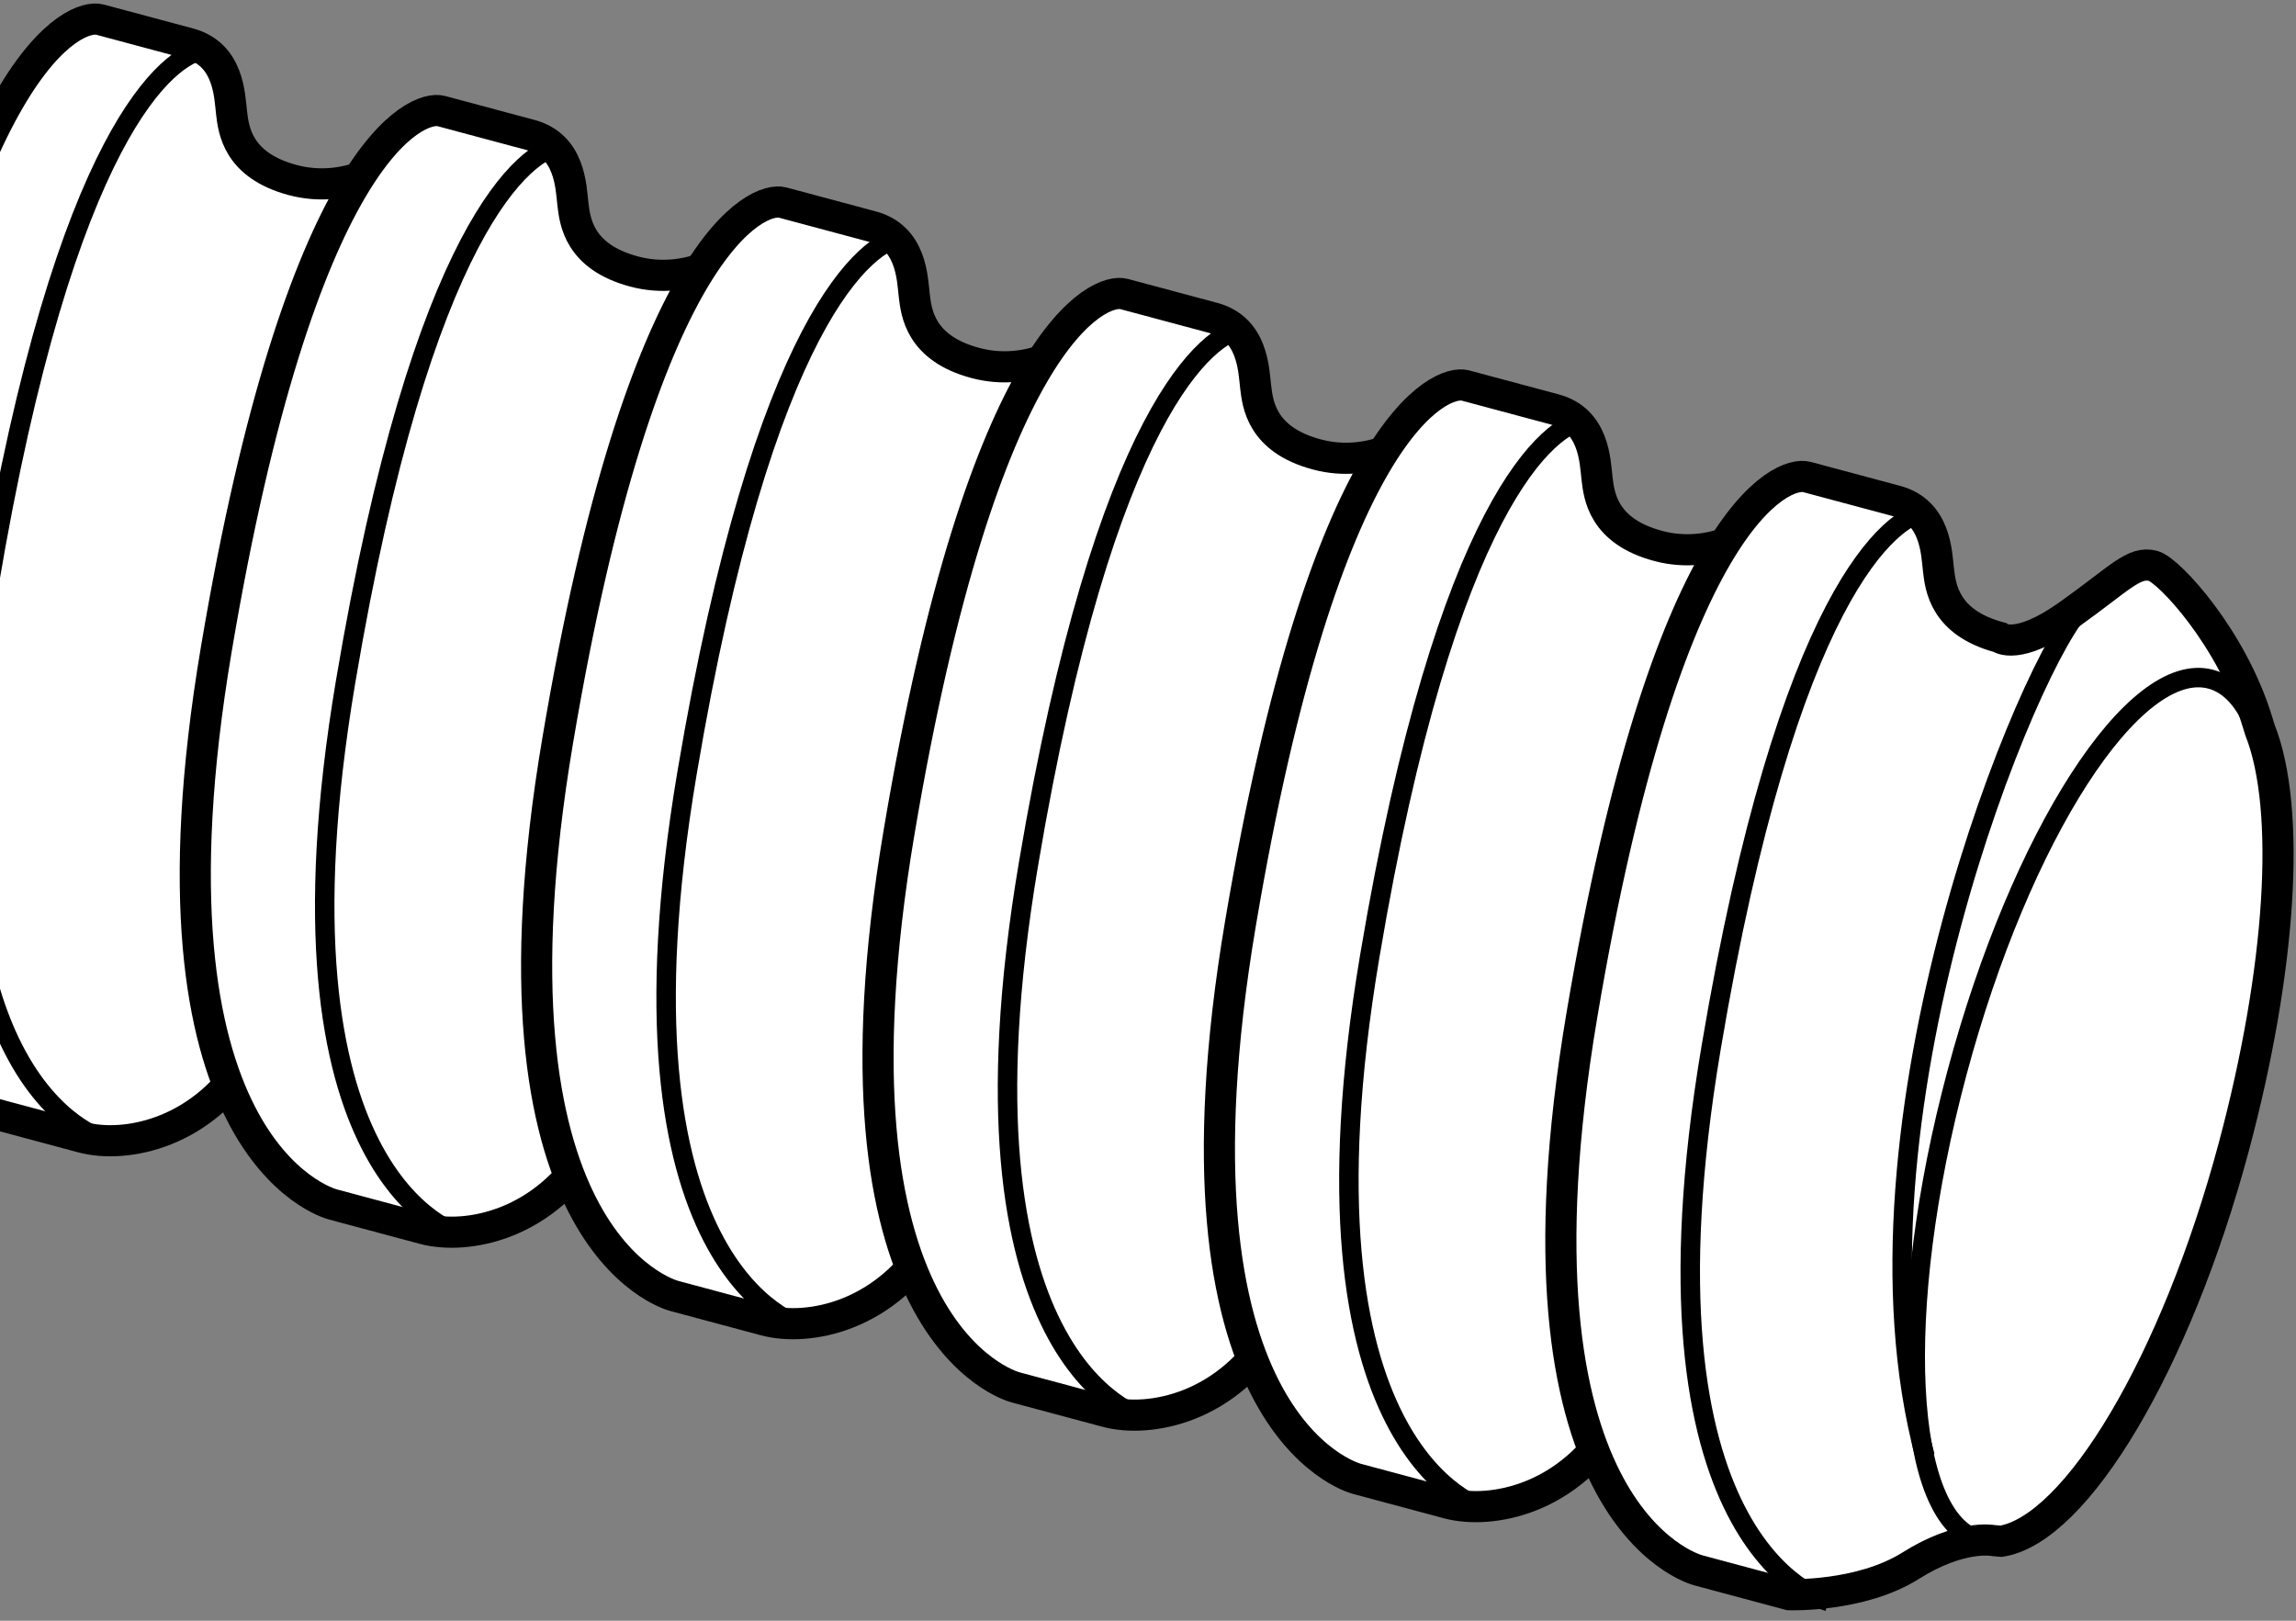
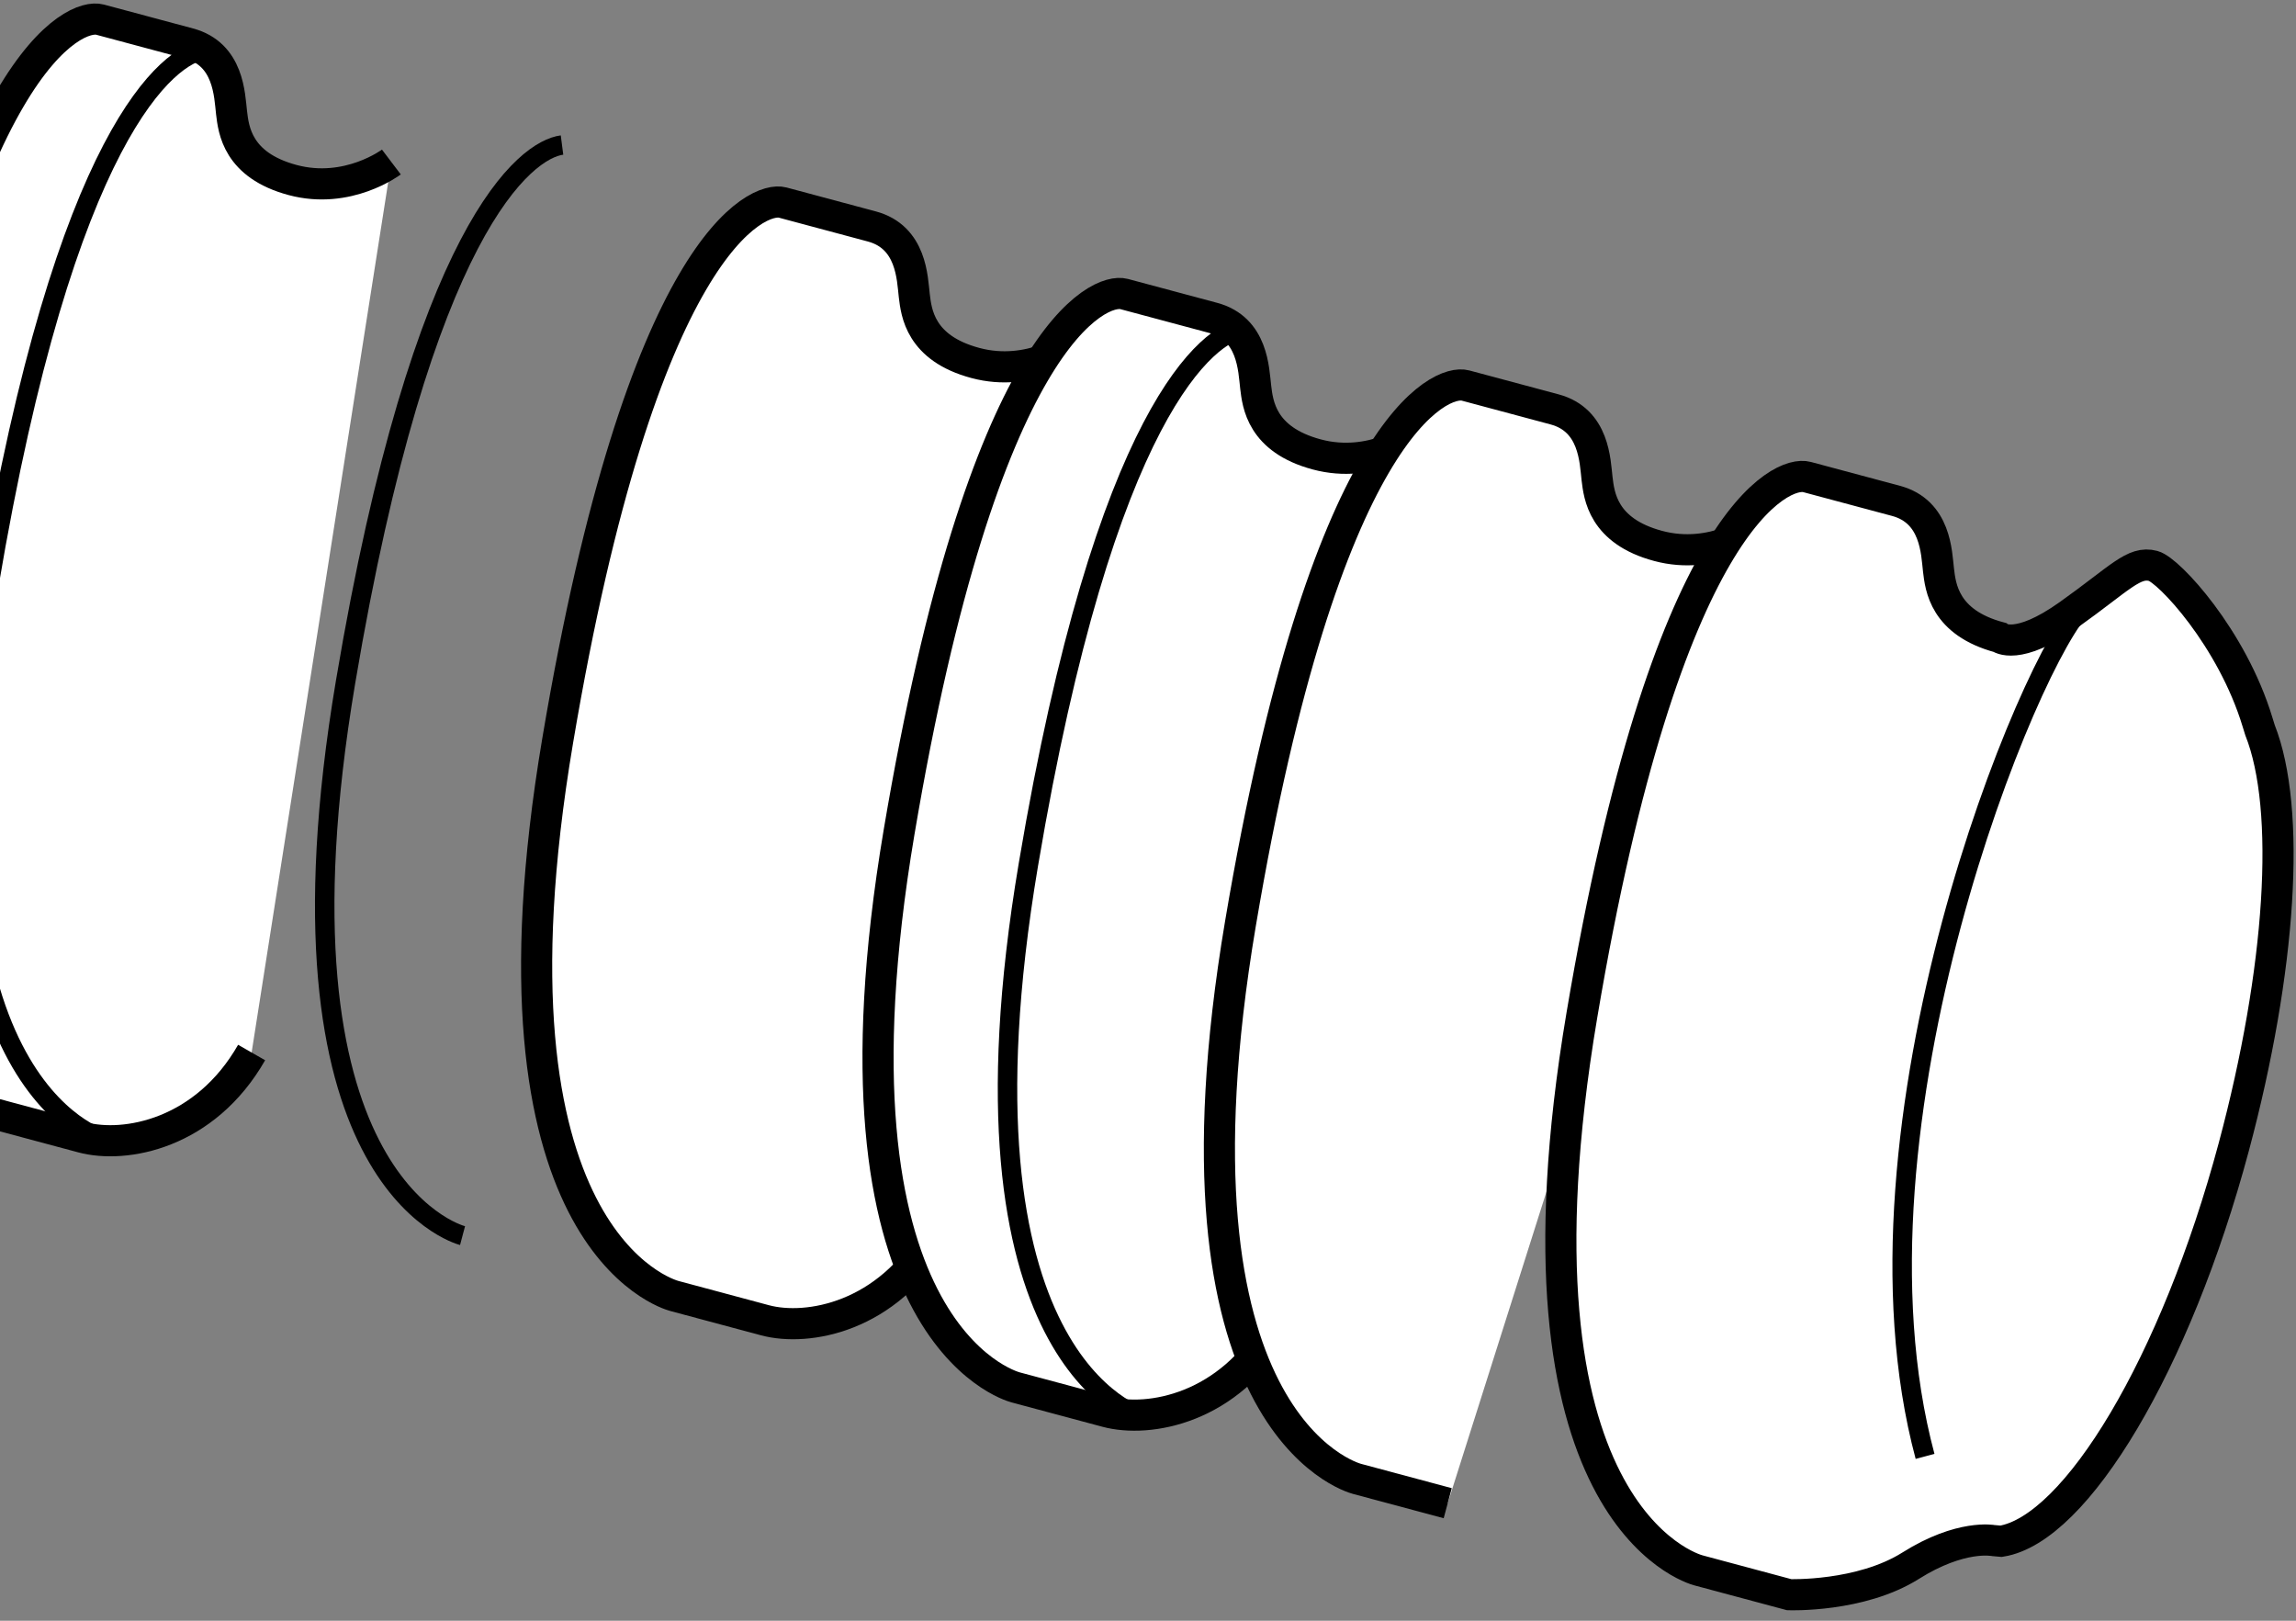
<svg xmlns="http://www.w3.org/2000/svg" xmlns:xlink="http://www.w3.org/1999/xlink" version="1.1" id="nut_type" x="0px" y="0px" width="59px" height="41.647px" viewBox="0 0 59 41.647" enable-background="new 0 0 59 41.647" xml:space="preserve">
  <rect x="0" y="0" width="59" height="41.647" fill="#808080" stroke="none" />
  <g>
    <defs>
      <rect id="SVGID_1_" width="59" height="41.647" />
    </defs>
    <clipPath id="SVGID_00000054259914497442847830000004735083727854733996_">
      <use xlink:href="#SVGID_1_" overflow="visible" />
    </clipPath>
    <path clip-path="url(#SVGID_00000054259914497442847830000004735083727854733996_)" fill="#FFFFFF" stroke="#000000" stroke-width="0.8" stroke-miterlimit="10" d="   M10.057,4.163c0,0-1.116,0.845-2.538,0.463C6.096,4.245,6.002,3.33,5.95,2.893   C5.898,2.455,5.886,1.393,4.858,1.118S3.199,0.673,2.567,0.504s-3.619,1.021-5.78,13.825   s2.837,14.228,2.995,14.271c0.158,0.042,1.225,0.328,2.331,0.625c1.106,0.296,3.157-0.086,4.353-2.179" />
    <path clip-path="url(#SVGID_00000054259914497442847830000004735083727854733996_)" fill="none" stroke="#000000" stroke-width="0.5" d="   M5.27,1.276C4.349,1.396,1.679,3.373-0.291,15.067c-2.151,12.768,2.847,14.191,3.005,14.233" />
-     <path clip-path="url(#SVGID_00000054259914497442847830000004735083727854733996_)" fill="#FFFFFF" stroke="#000000" stroke-width="0.8" stroke-miterlimit="10" d="   M18.829,6.513c0,0-1.116,0.845-2.538,0.463c-1.423-0.381-1.516-1.296-1.569-1.733   c-0.052-0.438-0.064-1.5-1.091-1.775s-1.66-0.445-2.292-0.614c-0.632-0.169-3.619,1.021-5.78,13.825   s2.837,14.228,2.995,14.271c0.158,0.042,1.225,0.328,2.331,0.625c1.106,0.296,3.157-0.086,4.353-2.179" />
    <path clip-path="url(#SVGID_00000054259914497442847830000004735083727854733996_)" fill="none" stroke="#000000" stroke-width="0.5" d="   M14.442,3.727c-0.921,0.119-3.591,2.096-5.561,13.791c-2.151,12.768,2.847,14.191,3.005,14.233" />
    <path clip-path="url(#SVGID_00000054259914497442847830000004735083727854733996_)" fill="#FFFFFF" stroke="#000000" stroke-width="0.8" stroke-miterlimit="10" d="   M27.601,8.864c0,0-1.116,0.845-2.538,0.463c-1.423-0.381-1.516-1.296-1.569-1.733   c-0.052-0.438-0.064-1.5-1.091-1.775c-1.027-0.275-1.66-0.445-2.292-0.614s-3.619,1.021-5.78,13.825   s2.837,14.228,2.995,14.271c0.158,0.042,1.225,0.328,2.331,0.625c1.106,0.296,3.157-0.086,4.353-2.179" />
-     <path clip-path="url(#SVGID_00000054259914497442847830000004735083727854733996_)" fill="none" stroke="#000000" stroke-width="0.5" d="   M23.215,6.077c-0.921,0.119-3.591,2.096-5.561,13.791c-2.151,12.768,2.847,14.191,3.005,14.233" />
    <path clip-path="url(#SVGID_00000054259914497442847830000004735083727854733996_)" fill="#FFFFFF" stroke="#000000" stroke-width="0.8" stroke-miterlimit="10" d="   M36.374,11.214c0,0-1.116,0.845-2.538,0.463c-1.423-0.381-1.516-1.296-1.569-1.733s-0.064-1.5-1.091-1.775   c-1.027-0.275-1.66-0.445-2.292-0.614s-3.619,1.021-5.78,13.825s2.837,14.228,2.995,14.271   c0.158,0.042,1.225,0.328,2.331,0.625c1.106,0.296,3.157-0.086,4.353-2.179" />
    <path clip-path="url(#SVGID_00000054259914497442847830000004735083727854733996_)" fill="none" stroke="#000000" stroke-width="0.5" d="   M31.987,8.428c-0.921,0.119-3.591,2.096-5.561,13.791C24.276,34.986,29.273,36.41,29.431,36.452" />
-     <path clip-path="url(#SVGID_00000054259914497442847830000004735083727854733996_)" fill="#FFFFFF" stroke="#000000" stroke-width="0.8" stroke-miterlimit="10" d="   M45.146,13.565c0,0-1.116,0.845-2.538,0.463c-1.423-0.381-1.516-1.296-1.569-1.733   c-0.052-0.438-0.064-1.5-1.091-1.775c-1.027-0.275-1.66-0.445-2.292-0.614   c-0.632-0.169-3.619,1.021-5.78,13.825s2.837,14.228,2.995,14.271c0.158,0.042,1.225,0.328,2.331,0.625   c1.106,0.296,3.157-0.086,4.353-2.179" />
-     <path clip-path="url(#SVGID_00000054259914497442847830000004735083727854733996_)" fill="none" stroke="#000000" stroke-width="0.5" d="   M40.76,10.778c-0.921,0.119-3.591,2.096-5.561,13.791c-2.151,12.768,2.847,14.191,3.005,14.233" />
+     <path clip-path="url(#SVGID_00000054259914497442847830000004735083727854733996_)" fill="#FFFFFF" stroke="#000000" stroke-width="0.8" stroke-miterlimit="10" d="   M45.146,13.565c0,0-1.116,0.845-2.538,0.463c-1.423-0.381-1.516-1.296-1.569-1.733   c-0.052-0.438-0.064-1.5-1.091-1.775c-1.027-0.275-1.66-0.445-2.292-0.614   c-0.632-0.169-3.619,1.021-5.78,13.825s2.837,14.228,2.995,14.271c0.158,0.042,1.225,0.328,2.331,0.625   " />
    <path clip-path="url(#SVGID_00000054259914497442847830000004735083727854733996_)" fill="#FFFFFF" stroke="#000000" stroke-width="0.8" stroke-miterlimit="10" d="   M58.075,18.761c0.807,2.037,0.546,6.157-0.673,10.709c-1.493,5.57-4.051,9.825-5.979,10.135l-0.204-0.018   c-0.001-0-0.831-0.166-2.121,0.646c-1.29,0.812-3.122,0.745-3.122,0.745   c-1.106-0.296-2.173-0.582-2.331-0.625c-0.158-0.042-5.155-1.466-2.995-14.271s5.147-13.995,5.78-13.825   c0.632,0.169,1.264,0.339,2.292,0.614c1.027,0.275,1.039,1.337,1.091,1.775c0.052,0.438,0.146,1.352,1.569,1.733   c0,0,0.454,0.362,1.779-0.582c1.326-0.944,1.671-1.388,2.171-1.254c0.399,0.107,2.024,1.849,2.679,4.012   L58.075,18.761z" />
-     <path clip-path="url(#SVGID_00000054259914497442847830000004735083727854733996_)" fill="none" stroke="#000000" stroke-width="0.5" d="   M49.532,13.129c-0.921,0.119-3.591,2.096-5.561,13.791c-2.151,12.768,2.847,14.191,3.005,14.233" />
    <path clip-path="url(#SVGID_00000054259914497442847830000004735083727854733996_)" fill="none" stroke="#000000" stroke-width="0.5" d="   M53.547,15.562c-1.34,1.208-6.367,13.329-4.079,21.862" />
-     <path clip-path="url(#SVGID_00000054259914497442847830000004735083727854733996_)" fill="none" stroke="#000000" stroke-width="0.5" d="   M57.978,18.735c-0.277-0.698-0.667-1.148-1.168-1.282c-1.964-0.526-4.884,4.001-6.521,10.111   c-1.637,6.111-1.372,11.491,0.592,12.017c0.174,0.046,0.355,0.054,0.542,0.024" />
  </g>
</svg>